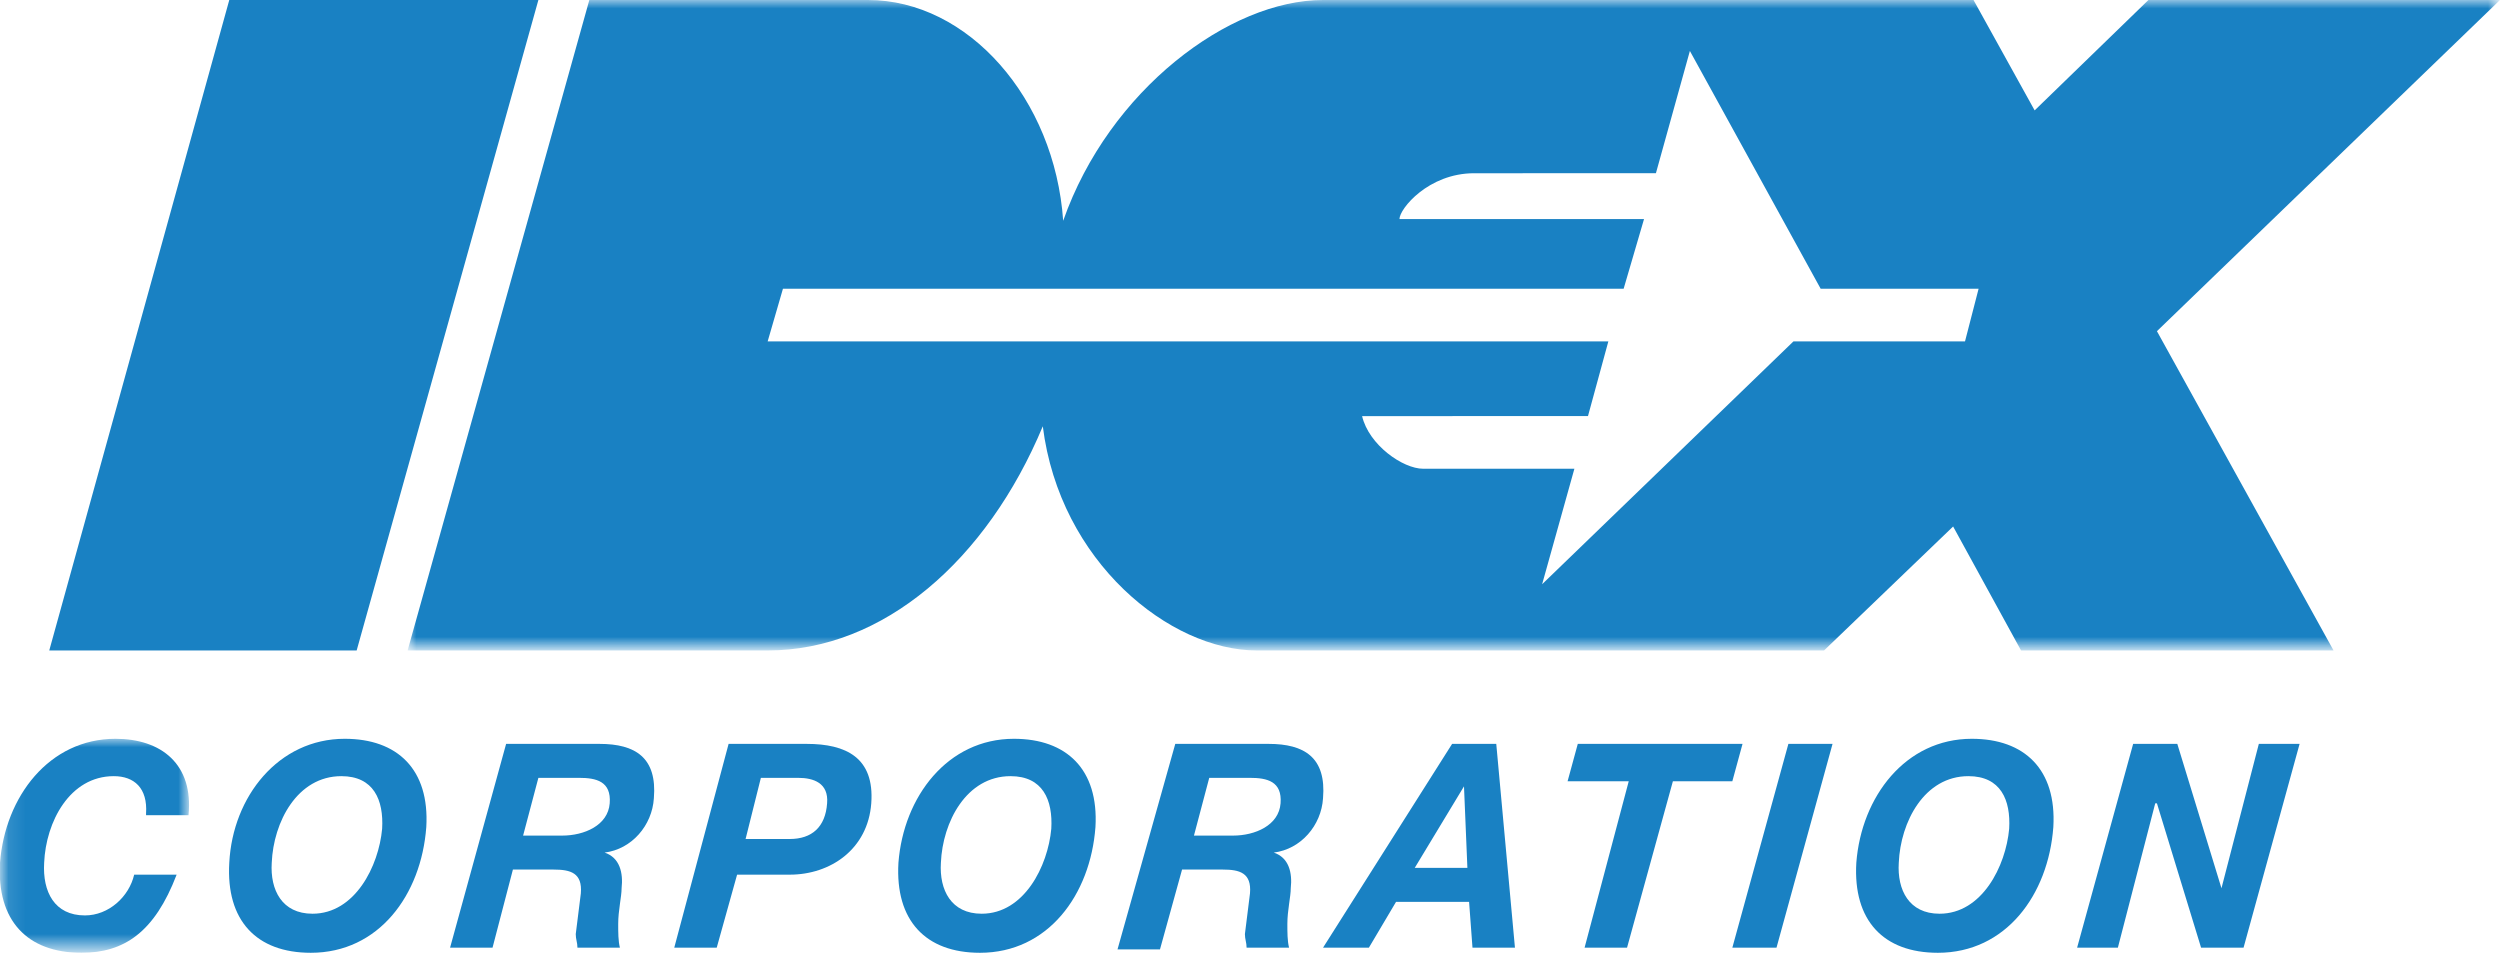
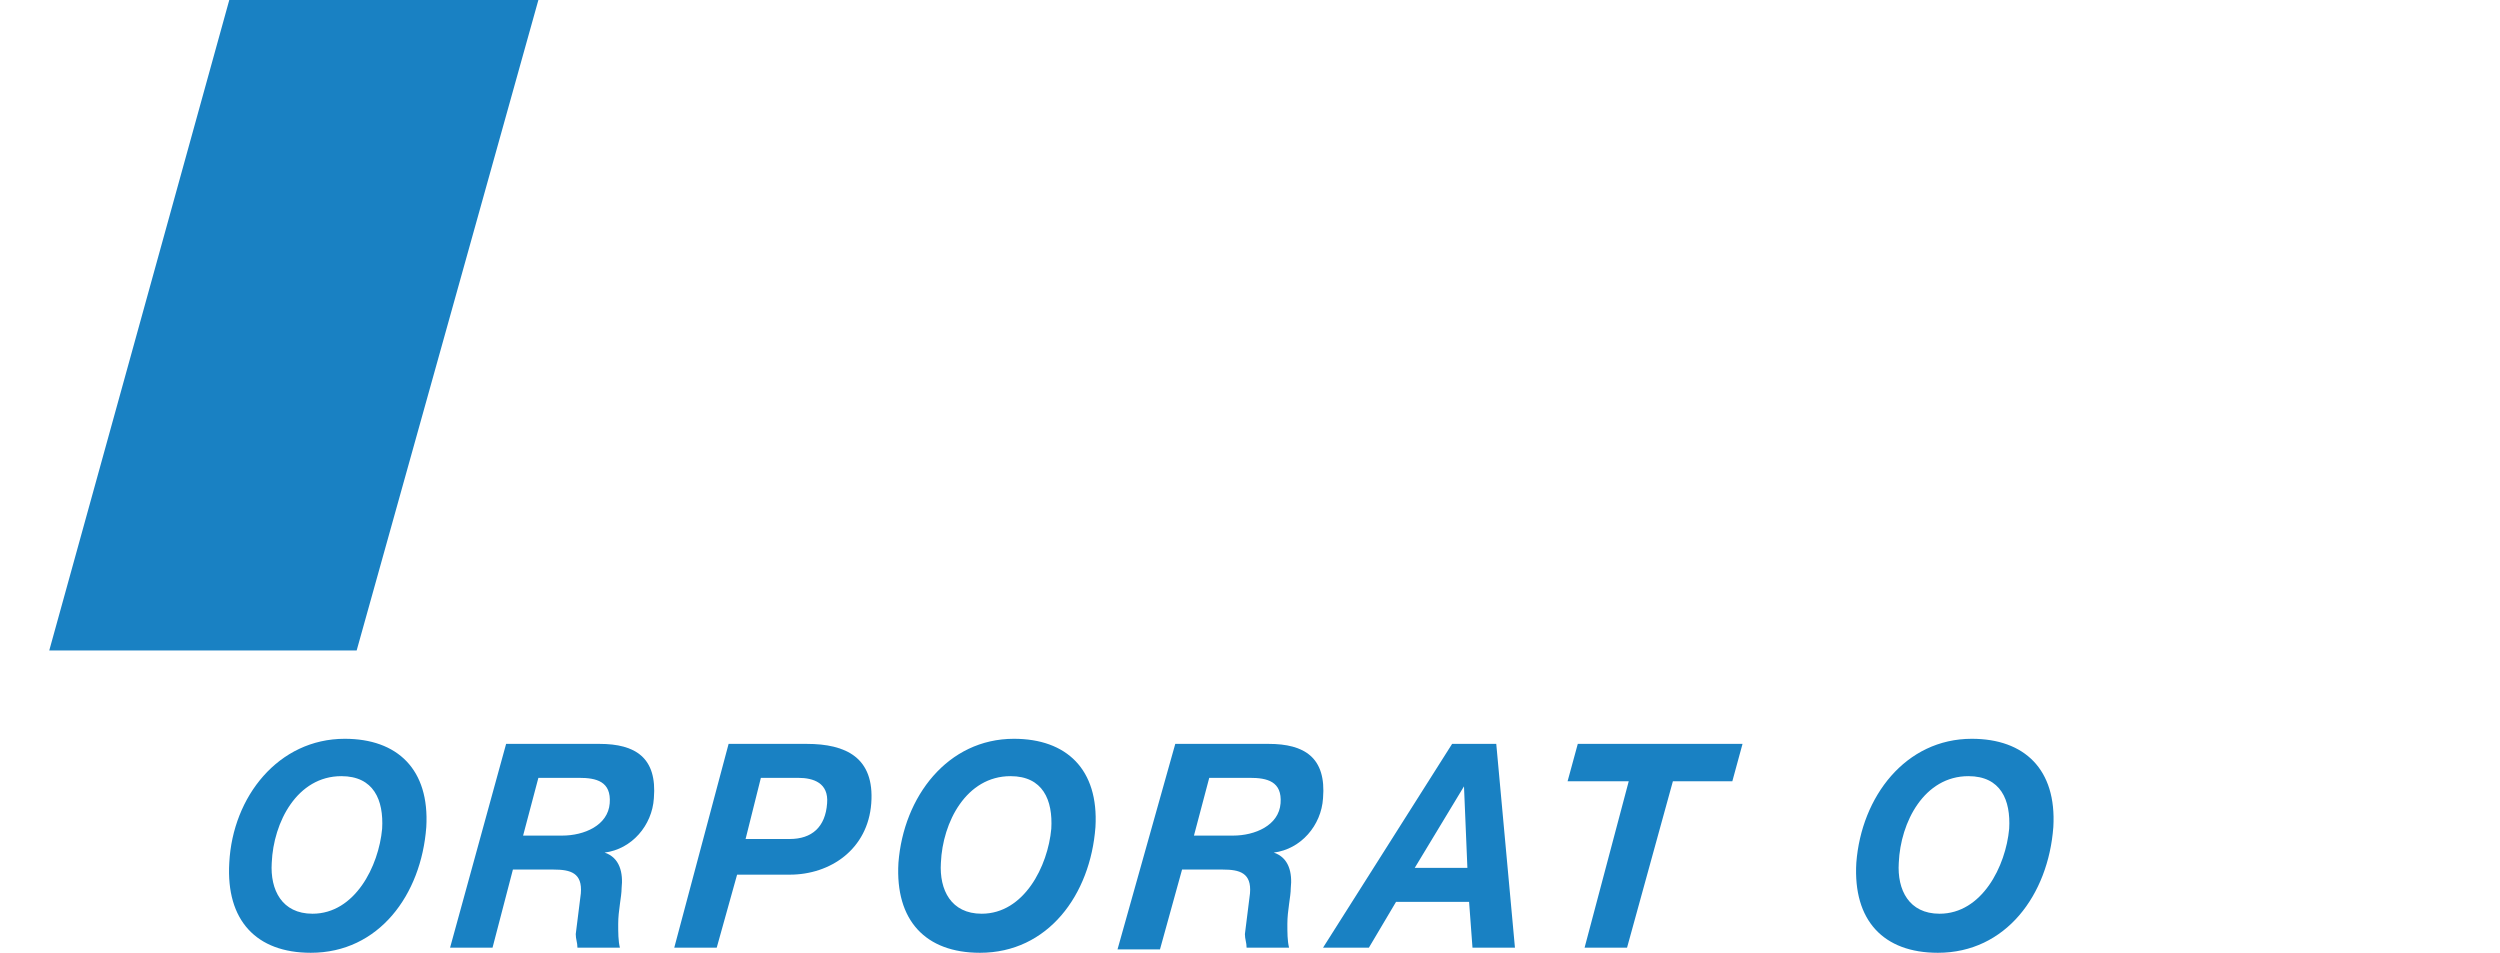
<svg xmlns="http://www.w3.org/2000/svg" id="Layer_1" style="enable-background:new 0 0 147.2 56.1;" version="1.1" viewBox="0 0 147.2 56.1" x="0px" y="0px">
  <style type="text/css">
  .st0{fill-rule:evenodd;clip-rule:evenodd;fill:#1981C3;}
	.st1{filter:url(#Adobe_OpacityMaskFilter);}
	.st2{fill-rule:evenodd;clip-rule:evenodd;fill:#FFFFFF;}
	.st3{mask:url(#mask-2_2_);fill-rule:evenodd;clip-rule:evenodd;fill:#1981C3;}
	.st4{filter:url(#Adobe_OpacityMaskFilter_1_);}
	.st5{mask:url(#mask-2_1_);fill-rule:evenodd;clip-rule:evenodd;fill:#1981C3;}
 </style>
  <g>
    <desc>
   Created with Sketch.
  </desc>
    <g id="Symbols">
      <g id="tranparent-header" transform="translate(-210, -22)">
        <g id="logo">
          <g transform="translate(210, 22)">
            <polyline class="st0" id="Fill-1" points="31.7,0 21,38.3 2.9,38.3 13.5,0 31.7,0">
      </polyline>
            <g id="Group-5">
              <g id="Clip-3">
       </g>
              <defs>
                <filter filterUnits="userSpaceOnUse" height="38.3" id="Adobe_OpacityMaskFilter" width="123.1" x="24" y="0">
                  <feColorMatrix type="matrix" values="1 0 0 0 0  0 1 0 0 0  0 0 1 0 0  0 0 0 1 0">
         </feColorMatrix>
                </filter>
              </defs>
              <mask height="38.3" id="mask-2_2_" maskUnits="userSpaceOnUse" width="123.1" x="24" y="0">
                <g class="st1">
-                   <polygon class="st2" id="path-1_2_" points="0.1,56.1 147.2,56.1 147.2,0 0.1,0">
-          </polygon>
-                 </g>
+                   </g>
              </mask>
              <path class="st3" d="M34.7,0h16.4c5.9,0,11,5.8,11.5,13c2.7-7.7,9.8-13,15.3-13h38.3l3.6,6.5l6.7-6.5h20.7&#10;       L127,19.5l10.4,18.8l-18.4,0l-4-7.3l-7.6,7.3H74c-5.1,0-11.6-5.2-12.6-13.2C58.1,33,52,38.3,45.2,38.3H24L34.7,0z M86.8,10.2&#10;       c-2.7,0-4.4,2.1-4.4,2.7h14.4L95.6,17H46.1l-0.9,3.1h49.5l-1.2,4.4H80.2c0.4,1.7,2.4,3.1,3.6,3.1h8.9l-1.9,6.8l14.8-14.3h10.1&#10;       l0.8-3.1h-9.3L99.5,3l-2,7.2L86.8,10.2L86.8,10.2z" id="Fill-2">
       </path>
              <defs>
                <filter filterUnits="userSpaceOnUse" height="12.6" id="Adobe_OpacityMaskFilter_1_" width="11.2" x="0" y="43.5">
                  <feColorMatrix type="matrix" values="1 0 0 0 0  0 1 0 0 0  0 0 1 0 0  0 0 0 1 0">
         </feColorMatrix>
                </filter>
              </defs>
              <mask height="12.6" id="mask-2_1_" maskUnits="userSpaceOnUse" width="11.2" x="0" y="43.5">
                <g class="st4">
                  <polygon class="st2" id="path-1_1_" points="0.1,56.1 147.2,56.1 147.2,0 0.1,0">
         </polygon>
                </g>
              </mask>
-               <path class="st5" d="M8.6,47.9c0.1-1.5-0.7-2.2-1.9-2.2c-2.6,0-4,2.7-4.1,5.1c-0.1,1.7,0.6,3.1,2.4,3.1&#10;       c1.4,0,2.6-1.1,2.9-2.4h2.5c-1.3,3.4-3.1,4.6-5.6,4.6c-3.2,0-5-1.9-4.8-5.3c0.3-3.9,2.9-7.3,6.8-7.3c2.7,0,4.6,1.5,4.3,4.5&#10;       H8.6" id="Fill-4">
-        </path>
            </g>
            <path class="st0" d="M18.4,53.8c2.5,0,3.9-2.8,4.1-5c0.1-1.7-0.5-3.1-2.4-3.1c-2.6,0-4,2.7-4.1,5.1&#10;      C15.9,52.4,16.6,53.8,18.4,53.8z M20.3,43.5c3.1,0,5,1.8,4.8,5.2c-0.3,4-2.8,7.4-6.8,7.4c-3.2,0-5-1.9-4.8-5.3&#10;      C13.7,46.9,16.4,43.5,20.3,43.5L20.3,43.5z" id="Fill-6">
      </path>
-             <path class="st0" d="M30.8,49.2h2.3c1.3,0,2.7-0.6,2.8-1.9c0.1-1.3-0.8-1.5-1.8-1.5h-2.4L30.8,49.2z M29.8,43.8&#10;      h5.5c2.1,0,3.4,0.8,3.2,3.2c-0.1,1.6-1.3,3-2.9,3.2l0,0c0.9,0.3,1.1,1.2,1,2.1c0,0.5-0.2,1.3-0.2,2.1c0,0.5,0,1,0.1,1.4H34&#10;      c0-0.3-0.1-0.5-0.1-0.8c0.1-0.8,0.2-1.6,0.3-2.4c0.1-1.2-0.6-1.4-1.6-1.4h-2.4L29,55.8h-2.5L29.8,43.8L29.8,43.8z" id="Fill-7">
+             <path class="st0" d="M30.8,49.2h2.3c1.3,0,2.7-0.6,2.8-1.9c0.1-1.3-0.8-1.5-1.8-1.5h-2.4L30.8,49.2z M29.8,43.8&#10;      h5.5c2.1,0,3.4,0.8,3.2,3.2c-0.1,1.6-1.3,3-2.9,3.2l0,0c0.9,0.3,1.1,1.2,1,2.1c0,0.5-0.2,1.3-0.2,2.1c0,0.5,0,1,0.1,1.4H34&#10;      c0-0.3-0.1-0.5-0.1-0.8c0.1-0.8,0.2-1.6,0.3-2.4c0.1-1.2-0.6-1.4-1.6-1.4h-2.4L29,55.8h-2.5L29.8,43.8z" id="Fill-7">
      </path>
            <path class="st0" d="M43.9,49.4h2.6c1.3,0,2.1-0.7,2.2-2.1c0.1-1.2-0.8-1.5-1.7-1.5h-2.2L43.9,49.4z M42.9,43.8&#10;      h4.6c2.3,0,4,0.8,3.8,3.5c-0.2,2.7-2.4,4.2-4.8,4.2h-3.1l-1.2,4.3h-2.5L42.9,43.8L42.9,43.8z" id="Fill-8">
      </path>
            <path class="st0" d="M57.8,53.8c2.5,0,3.9-2.8,4.1-5c0.1-1.7-0.5-3.1-2.4-3.1c-2.6,0-4,2.7-4.1,5.1&#10;      C55.3,52.4,56,53.8,57.8,53.8z M59.7,43.5c3.1,0,5,1.8,4.8,5.2c-0.3,4-2.8,7.4-6.8,7.4c-3.2,0-5-1.9-4.8-5.3&#10;      C53.2,46.9,55.8,43.5,59.7,43.5L59.7,43.5z" id="Fill-9">
      </path>
            <path class="st0" d="M70.3,49.2h2.3c1.3,0,2.7-0.6,2.8-1.9c0.1-1.3-0.8-1.5-1.8-1.5h-2.4L70.3,49.2z M69.2,43.8&#10;      h5.5c2.1,0,3.4,0.8,3.2,3.2c-0.1,1.6-1.3,3-2.9,3.2l0,0c0.9,0.3,1.1,1.2,1,2.1c0,0.5-0.2,1.3-0.2,2.1c0,0.5,0,1,0.1,1.4h-2.5&#10;      c0-0.3-0.1-0.5-0.1-0.8c0.1-0.8,0.2-1.6,0.3-2.4c0.1-1.2-0.6-1.4-1.6-1.4h-2.4l-1.3,4.7h-2.5L69.2,43.8L69.2,43.8z" id="Fill-10">
      </path>
            <path class="st0" d="M83.3,51.1h3.1l-0.2-4.8h0L83.3,51.1z M85.5,43.8h2.6l1.1,12h-2.5l-0.2-2.7h-4.3l-1.6,2.7&#10;      h-2.7L85.5,43.8L85.5,43.8z" id="Fill-11">
      </path>
            <polyline class="st0" id="Fill-12" points="95.9,46 92.3,46 92.9,43.8 102.6,43.8 102,46 98.5,46 95.8,55.8 93.3,55.8 95.9,46">
      </polyline>
-             <polyline class="st0" id="Fill-13" points="105.3,43.8 107.9,43.8 104.6,55.8 102,55.8 105.3,43.8">
-       </polyline>
            <path class="st0" d="M114.2,53.8c2.5,0,3.9-2.8,4.1-5c0.1-1.7-0.5-3.1-2.4-3.1c-2.6,0-4,2.7-4.1,5.1&#10;      C111.7,52.4,112.4,53.8,114.2,53.8z M116.1,43.5c3.1,0,5,1.8,4.8,5.2c-0.3,4-2.8,7.4-6.8,7.4c-3.2,0-5-1.9-4.8-5.3&#10;      C109.6,46.9,112.2,43.5,116.1,43.5L116.1,43.5z" id="Fill-14">
      </path>
-             <polyline class="st0" id="Fill-15" points="125.6,43.8 128.2,43.8 130.8,52.3 130.8,52.3 133,43.8 135.4,43.8 132.1,55.8 &#10;      129.6,55.8 127,47.3 126.9,47.3 124.7,55.8 122.3,55.8 125.6,43.8">
-       </polyline>
          </g>
        </g>
      </g>
    </g>
  </g>
</svg>